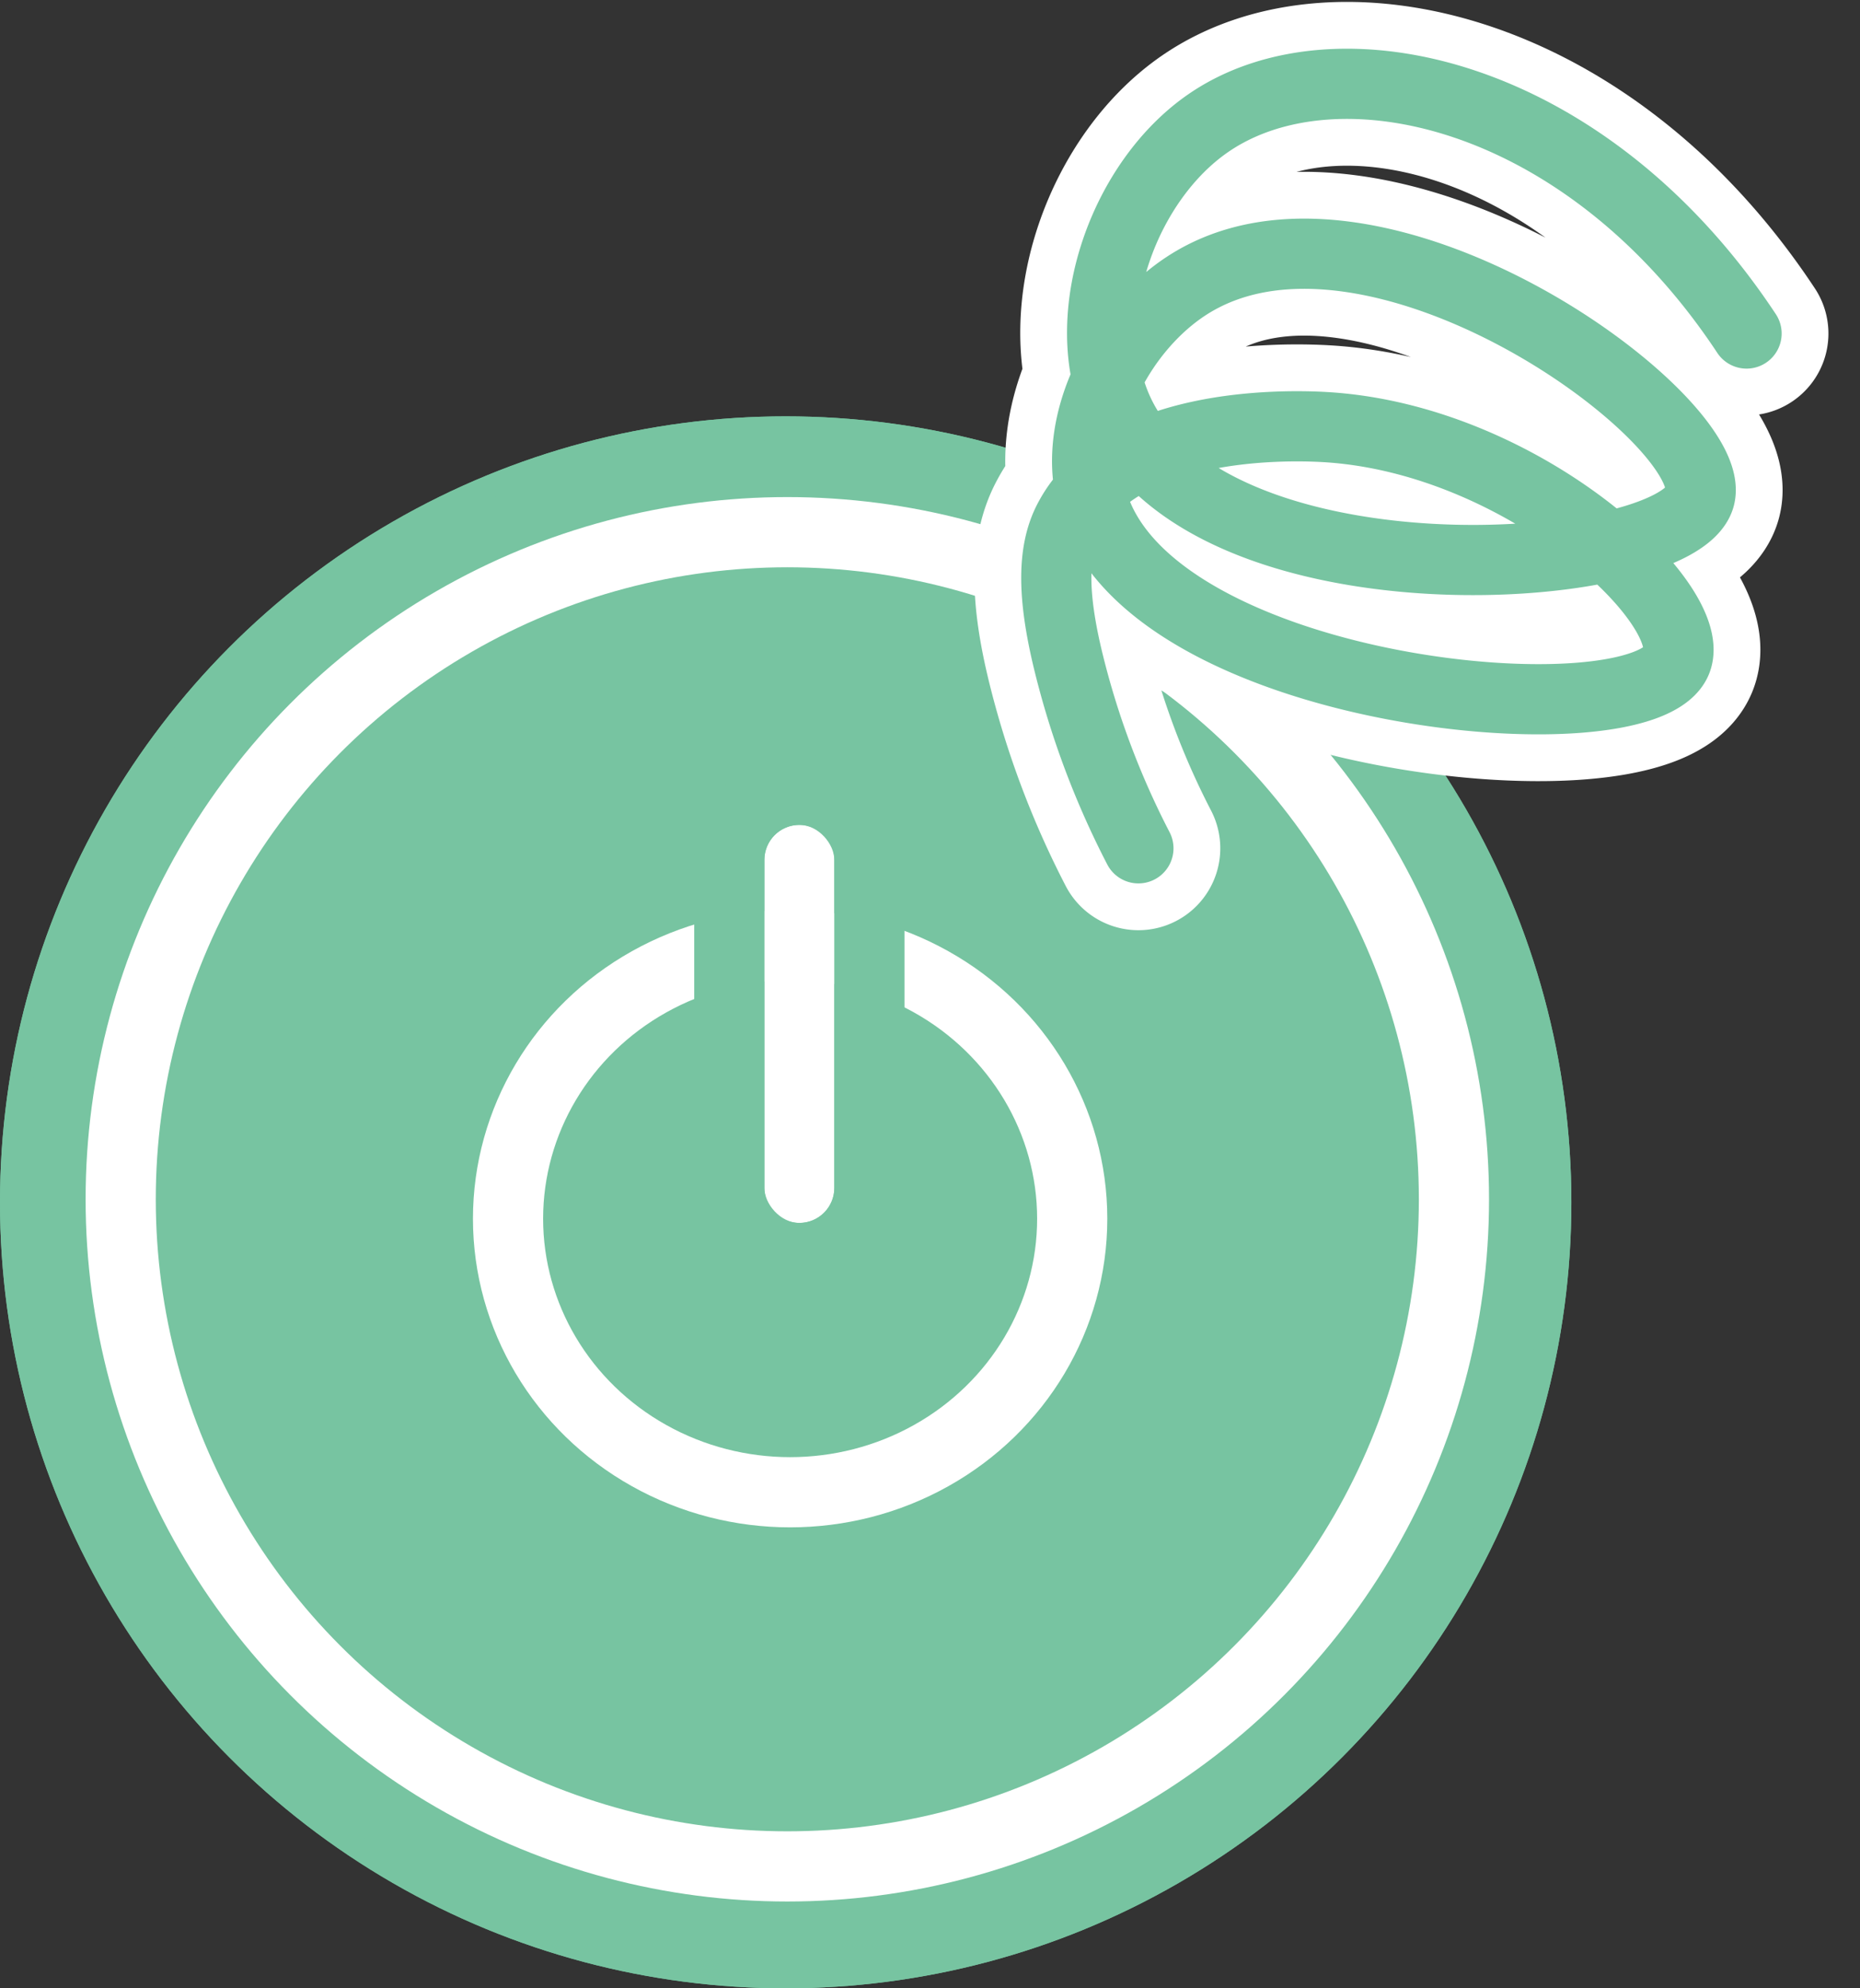
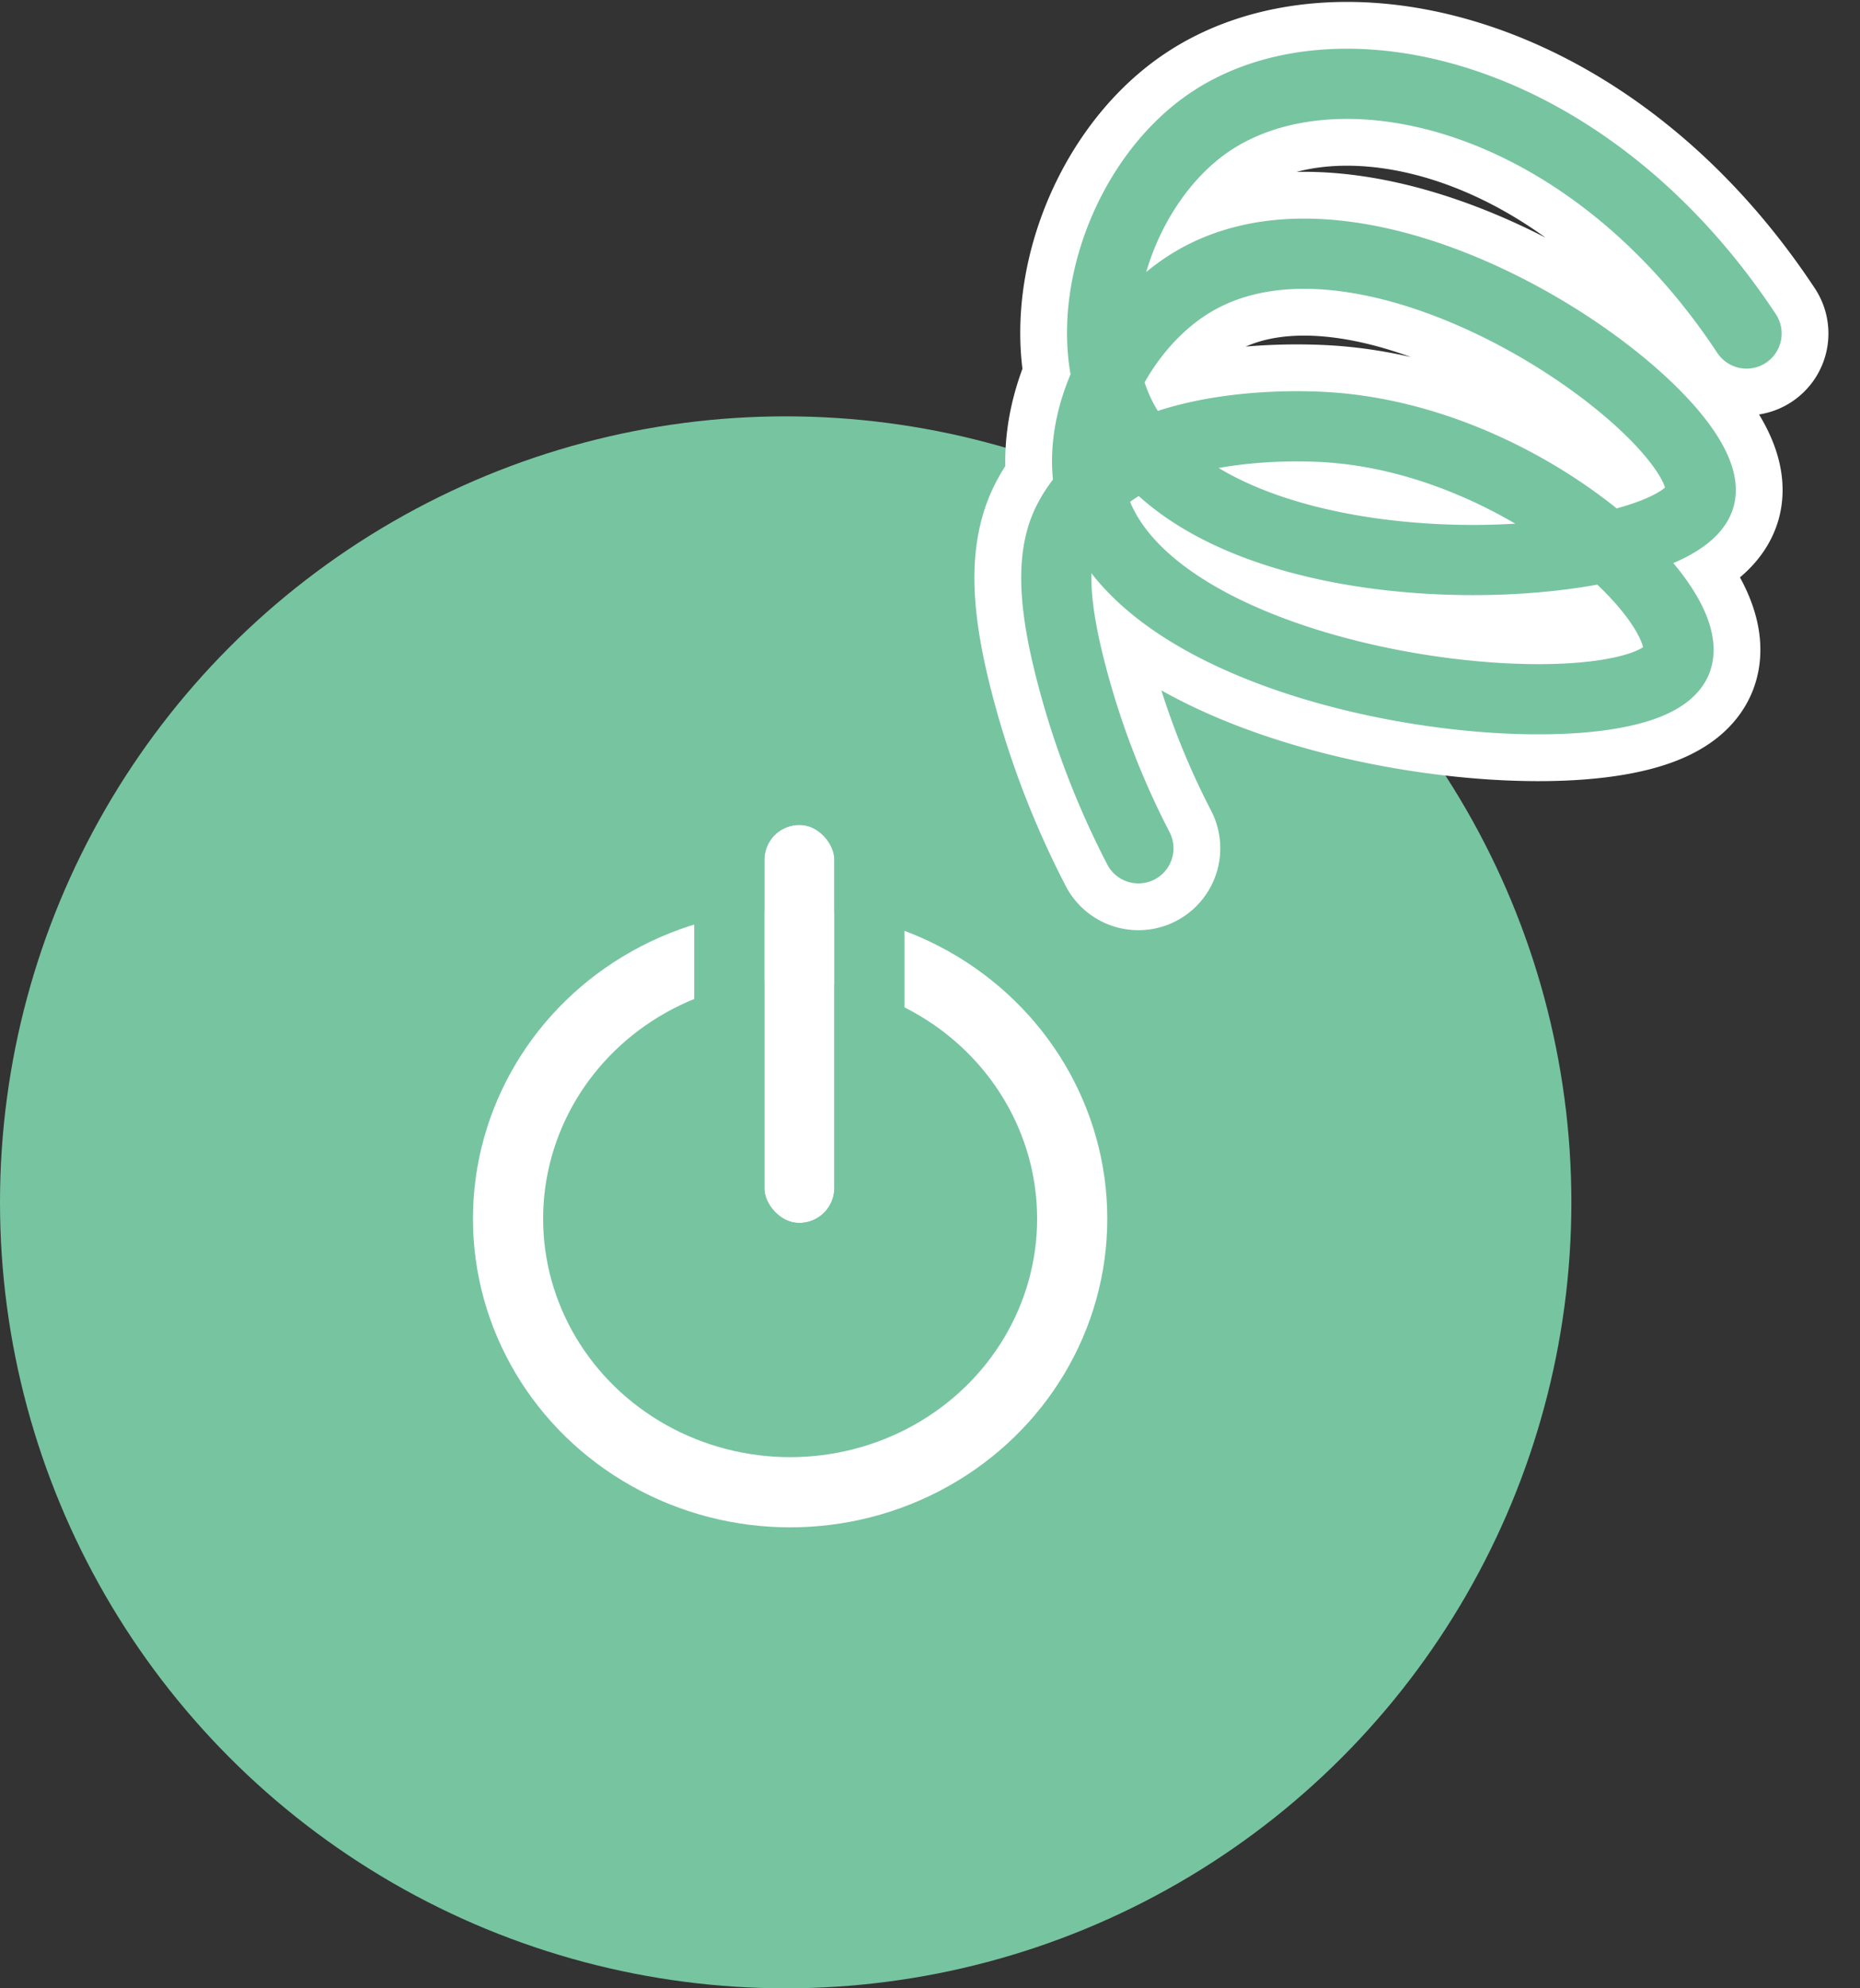
<svg xmlns="http://www.w3.org/2000/svg" xmlns:xlink="http://www.w3.org/1999/xlink" width="79.52" height="84.974" viewBox="0 0 79.52 84.974">
  <rect x="0" y="0" width="79.52" height="84.974" fill="#333333" stroke="none" />
  <defs>
    <clipPath id="b">
      <use xlink:href="#a" />
    </clipPath>
  </defs>
  <g stroke-linejoin="round">
    <g transform="translate(0 17.793)" fill="#77c4a1" stroke="#77c4a1" stroke-linecap="round">
      <circle cx="33.59" cy="33.59" r="33.59" stroke="none" />
-       <circle cx="33.59" cy="33.59" r="33.09" fill="none" />
    </g>
    <g transform="translate(3.66 21.243)" fill="#77c4a1" stroke="#fff" stroke-linecap="round" stroke-width="3">
      <ellipse cx="30" cy="30.01" rx="30" ry="30.01" stroke="none" />
-       <ellipse cx="30" cy="30.01" rx="28.5" ry="28.51" fill="none" />
    </g>
    <g transform="translate(20.22 38.893)" fill="#77c4a1" stroke="#fff" stroke-linecap="round" stroke-width="3">
-       <ellipse cx="13.56" cy="13.19" rx="13.56" ry="13.19" stroke="none" />
      <ellipse cx="13.56" cy="13.19" rx="12.06" ry="11.69" fill="none" />
    </g>
    <g transform="translate(32.68 35.253)" fill="#77c4a1" stroke="#fff" stroke-linecap="round" stroke-width="3">
      <rect id="a" width="2.99" height="17.01" rx="1.495" stroke="none" />
      <path d="M0 1.5h2.99M1.5 0v17.01m1.49-1.5H0m1.49 1.5V0" fill="none" clip-path="url(#b)" />
    </g>
    <g fill="none">
      <path d="M34.175 35.253a1.5 1.5 0 0 1 1.495 1.495v14.02a1.495 1.495 0 0 1-2.99 0v-14.02a1.5 1.5 0 0 1 1.495-1.495Z" />
      <path d="M34.175 35.253c-.826 0-1.495.67-1.495 1.495v14.02a1.495 1.495 0 1 0 2.99 0v-14.02c0-.826-.67-1.495-1.495-1.495m0-3a4.5 4.5 0 0 1 4.495 4.495v14.02a4.5 4.5 0 0 1-4.495 4.495 4.5 4.5 0 0 1-4.495-4.495v-14.02a4.5 4.5 0 0 1 4.495-4.495Z" fill="#77c4a1" />
    </g>
    <path d="M48.67 36.253a35.839 35.839 0 0 1-3-8c-.684-2.822-.677-4.676 0-6 2.152-4.208 9.154-4.11 11-4 8.47.506 16.007 7.6 15 10-1.462 3.485-22.791 1.486-25-7-.856-3.287 1.257-7.179 4-9 7.946-5.275 22.922 5.713 22 9-.972 3.467-21.454 4.874-25-4-1.587-3.972.408-9.534 4-12 5.465-3.751 16.146-1.369 23 9" fill="none" stroke="#fff" stroke-linecap="round" stroke-width="7" />
    <path d="M48.67 36.253a35.839 35.839 0 0 1-3-8c-.684-2.822-.677-4.676 0-6 2.152-4.208 9.154-4.11 11-4 8.47.506 16.007 7.6 15 10-1.462 3.485-22.791 1.486-25-7-.856-3.287 1.257-7.179 4-9 7.946-5.275 22.922 5.713 22 9-.972 3.467-21.454 4.874-25-4-1.587-3.972.408-9.534 4-12 5.465-3.751 16.146-1.369 23 9" fill="none" stroke="#77c4a1" stroke-linecap="round" stroke-width="3" />
  </g>
</svg>